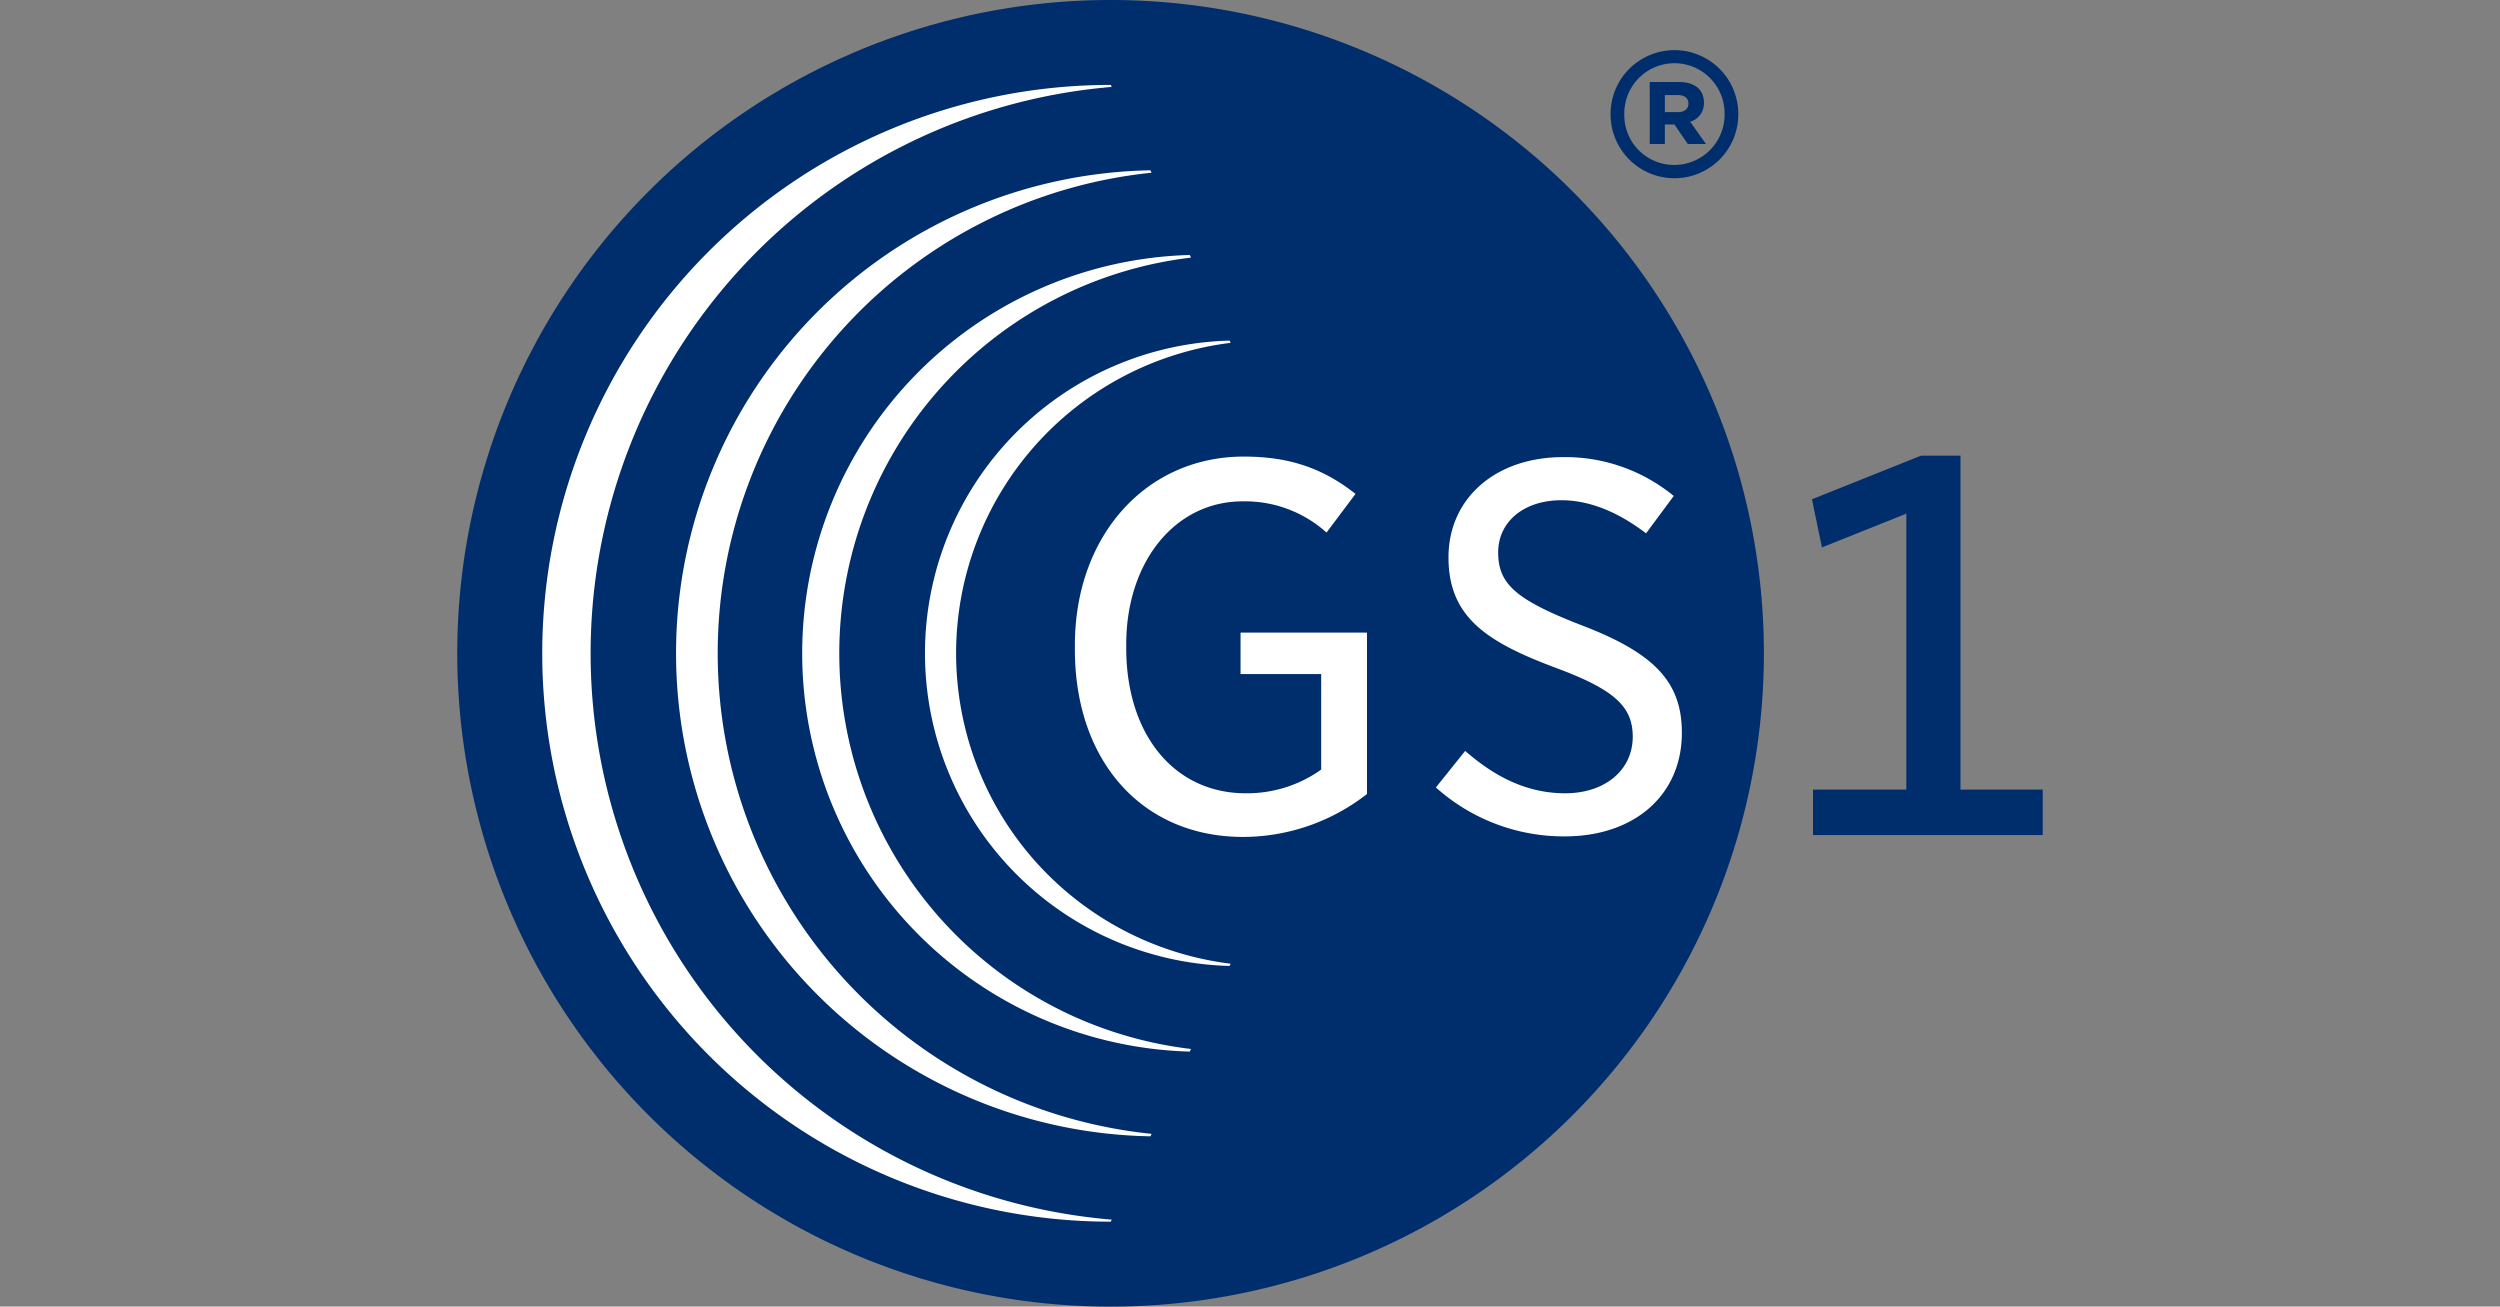
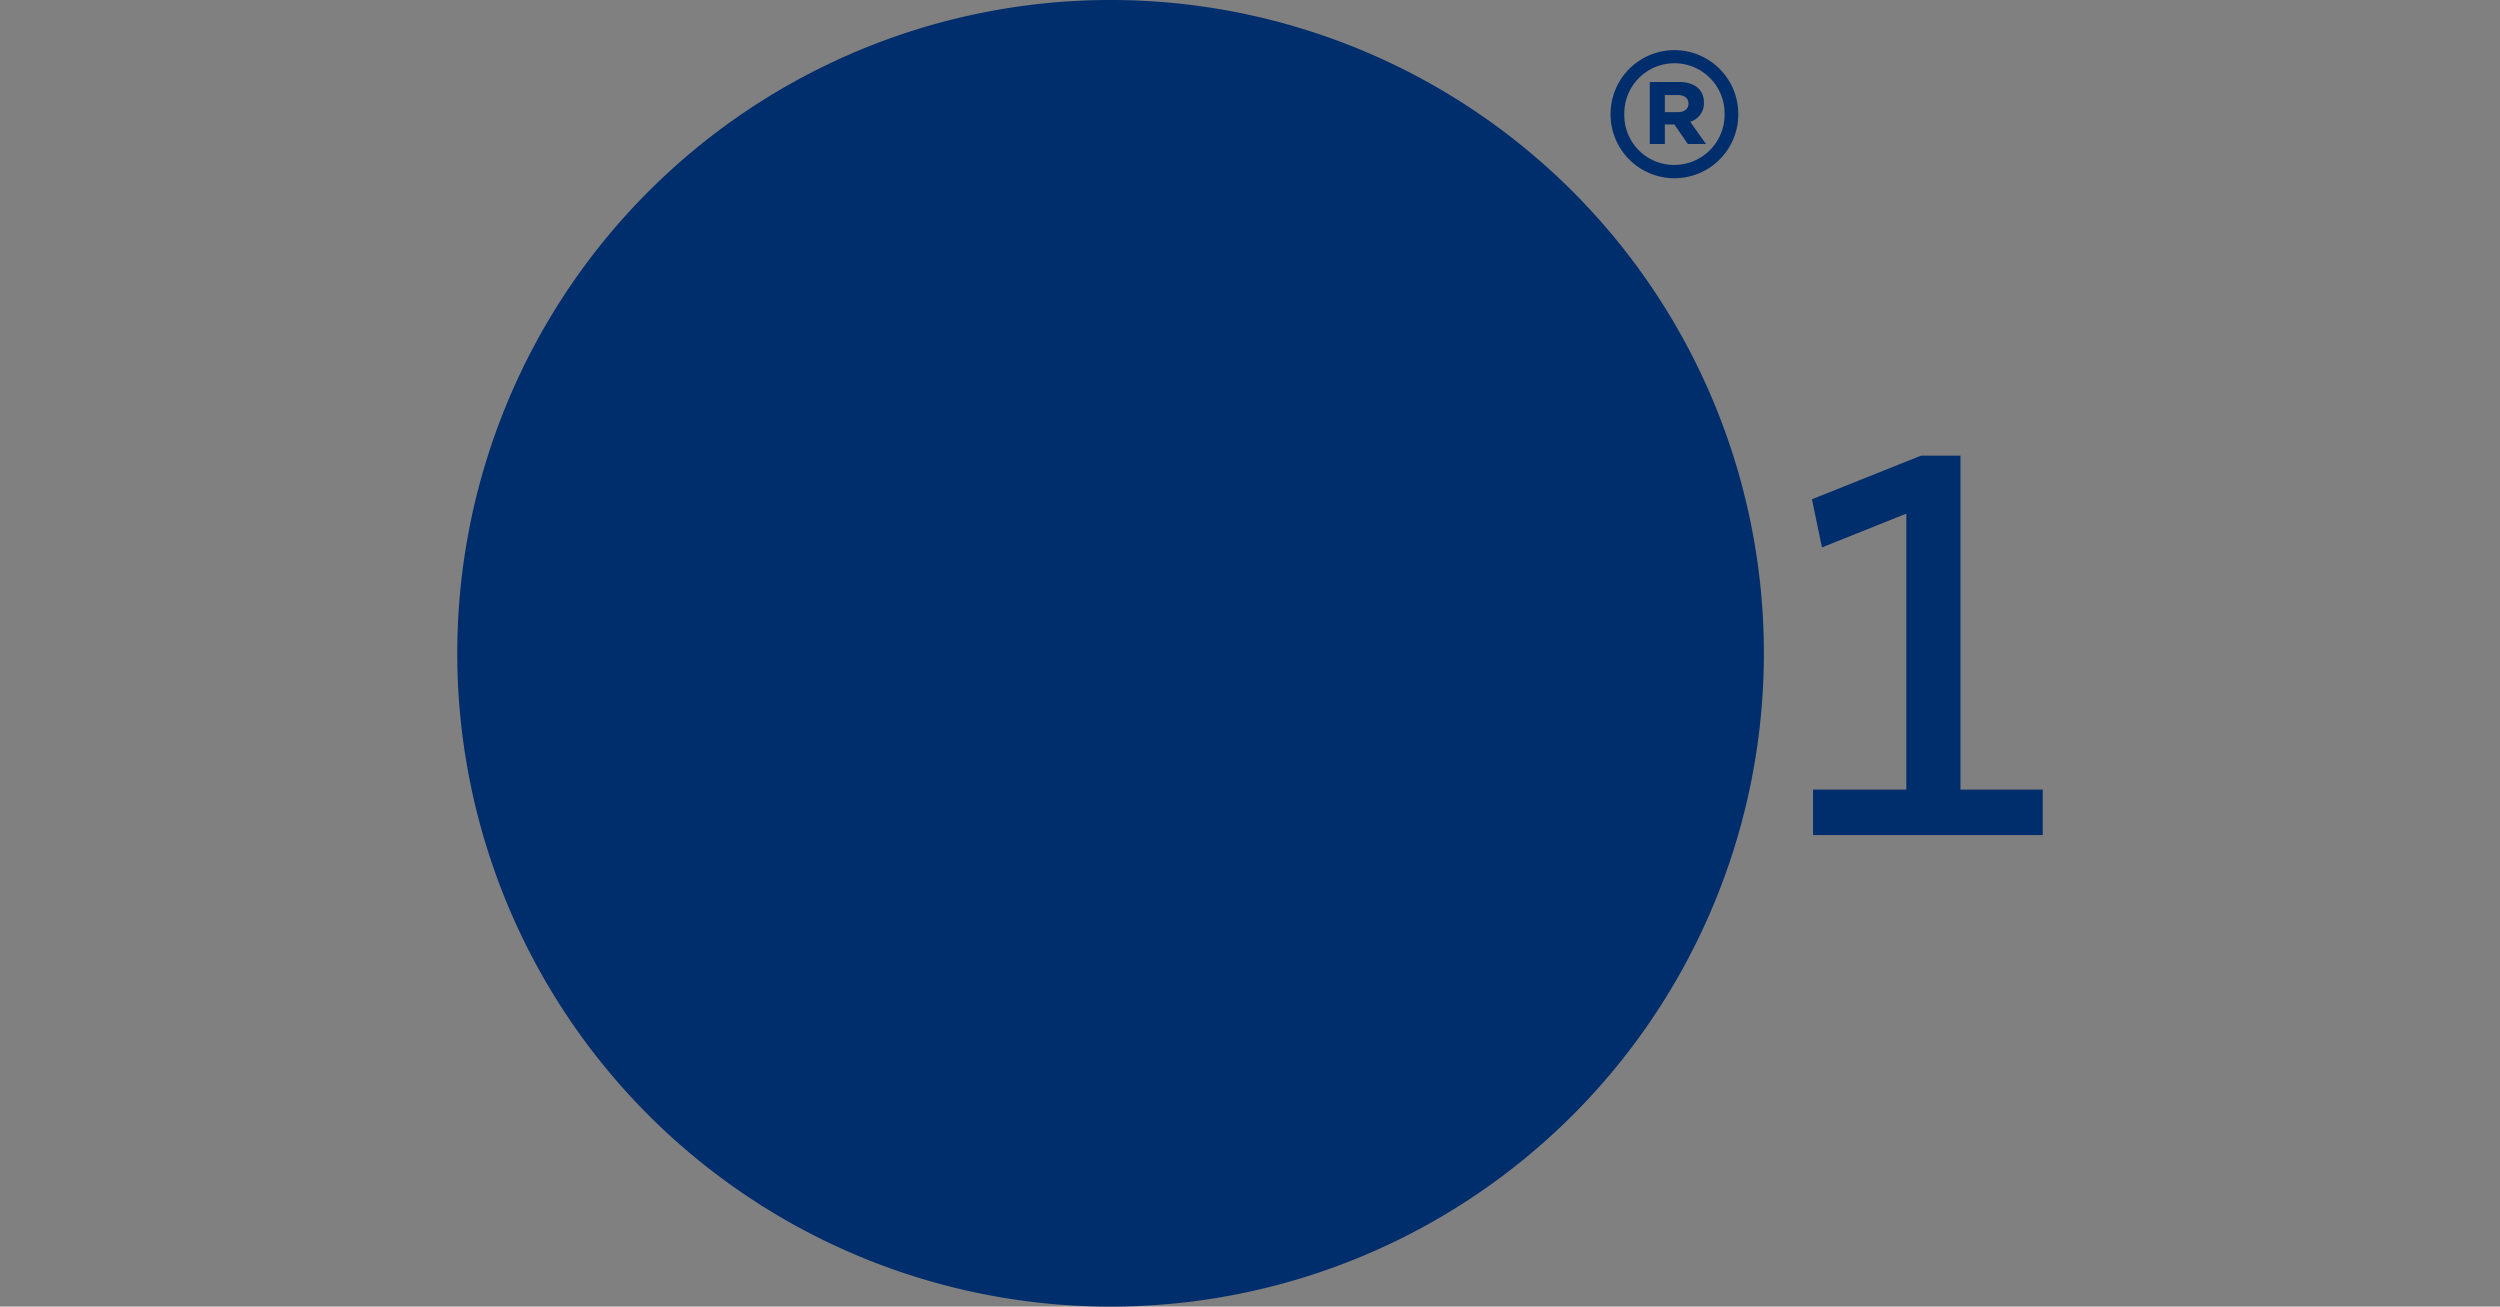
<svg xmlns="http://www.w3.org/2000/svg" width="574" height="300" viewBox="0 0 574 300">
  <rect x="0" y="0" width="574" height="300" fill="#808080" stroke="none" />
  <defs>
    <style>.a{clip-path:url(#b);}.b{fill:#002d6c;}.c{fill:#fff;}</style>
    <clipPath id="b">
      <rect width="574" height="300" />
    </clipPath>
  </defs>
  <g id="a" class="a">
    <g transform="translate(104.988 -0.147)">
      <path class="b" d="M300,150.157A150,150,0,1,1,150.011.146,150.005,150.005,0,0,1,300,150.157Z" />
-       <path class="c" d="M76.63,28.136c-22.461,0-38.768,18.206-38.768,43.288v1c0,25.742,15.528,43.041,38.633,43.041a46.334,46.334,0,0,0,28.431-9.854V68.552H75.9v9.517H94.413V99.986l-.7.5a29.327,29.327,0,0,1-16.584,4.959c-16.431,0-27.479-13.423-27.479-33.393V71.3c0-19.056,11.243-32.884,26.734-32.884a27.958,27.958,0,0,1,19.255,7.161l6.655-8.873c-7.6-6-15.36-8.566-25.663-8.566ZM120.746,104.1a43.956,43.956,0,0,0,29.569,11.24c16.1,0,26.91-9.558,26.91-23.772,0-11.625-6.191-18.232-22.85-24.637-15.176-5.873-19.326-9.479-19.326-16.787,0-7.109,5.966-11.985,14.506-11.985,6.3,0,12.835,2.558,19.449,7.6l6.352-8.581A39.176,39.176,0,0,0,149.93,28.26c-15.476,0-26.288,9.457-26.288,23.011,0,13.584,8.558,19.326,24.348,25.262,13.588,5.015,17.955,8.884,17.955,15.91,0,7.7-6.382,13-15.513,13-10.011,0-17.464-4.966-22.959-9.723l-6.727,8.382Z" transform="translate(103.943 76.842)" />
      <path class="b" d="M117.189,183.468h52.734V173.037H151.039V96.366h-9.09l-25.015,10.007,2.3,11.052,19.371-7.764v63.375H117.185v10.431ZM70.7,18.044v-.09a14.661,14.661,0,1,1,29.322-.079v.079a14.661,14.661,0,1,1-29.322.09Zm26.176-.09v-.079a11.512,11.512,0,1,0-23.022.079v.071A11.426,11.426,0,0,0,85.361,29.61,11.548,11.548,0,0,0,96.878,17.954ZM79.695,10.561h6.693c3.292,0,5.742,1.494,5.742,4.715a4.394,4.394,0,0,1-3.15,4.412L92.6,24.8H88.432l-3.071-4.483h-2.2V24.8H79.695Zm6.457,6.921c1.573,0,2.434-.779,2.434-1.963,0-1.255-.948-1.959-2.434-1.959H83.159v3.921Z" transform="translate(194.1 8.409)" />
      <g transform="translate(19.498 19.644)">
-         <path class="c" d="M16.326,135.865A130.509,130.509,0,0,1,135.974,5.816l-.217-.464h-.037a130.5,130.5,0,1,0,0,261h.037l.217-.468A130.48,130.48,0,0,1,16.326,135.865Z" transform="translate(-5.206 -5.352)" />
-         <path class="c" d="M23.005,121.5A110.934,110.934,0,0,1,122.623,11.144l-.262-.558a110.918,110.918,0,0,0,0,221.8l.262-.566A110.911,110.911,0,0,1,23.005,121.5Z" transform="translate(17.295 9.017)" />
-         <path class="c" d="M29.656,107.235a91.511,91.511,0,0,1,80.757-90.858l-.281-.6a91.484,91.484,0,0,0,0,182.9l.281-.6A91.49,91.49,0,0,1,29.656,107.235Z" transform="translate(38.557 23.271)" />
-         <path class="c" d="M35.816,92.825A71.841,71.841,0,0,1,98.843,21.54l-.236-.513a71.813,71.813,0,0,0,0,143.577l.236-.513A71.811,71.811,0,0,1,35.816,92.825Z" transform="translate(59.221 37.681)" />
-       </g>
+         </g>
    </g>
  </g>
</svg>